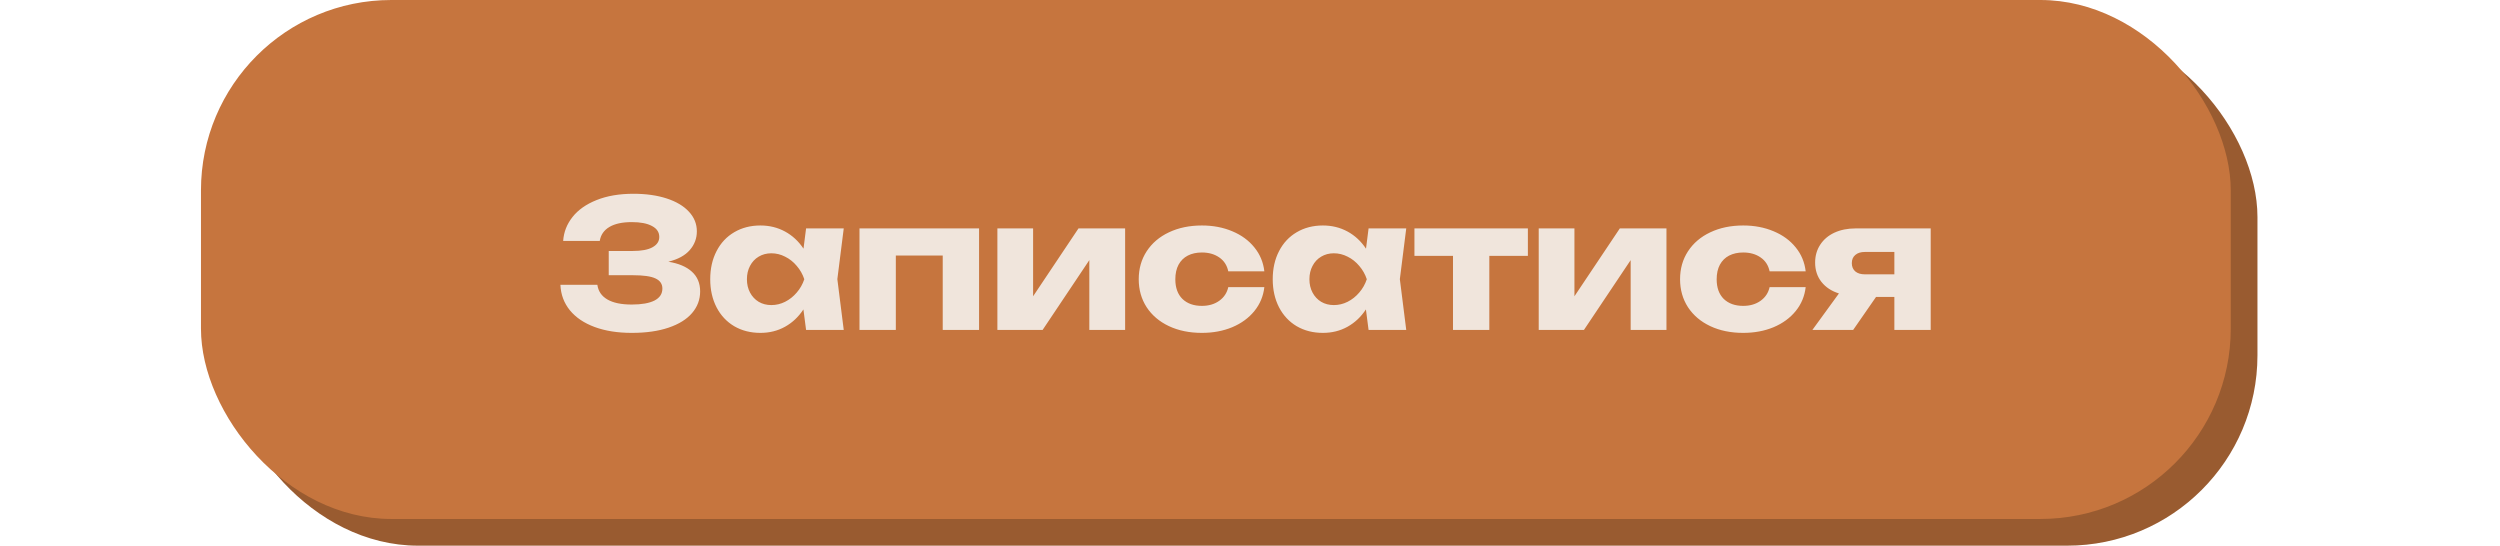
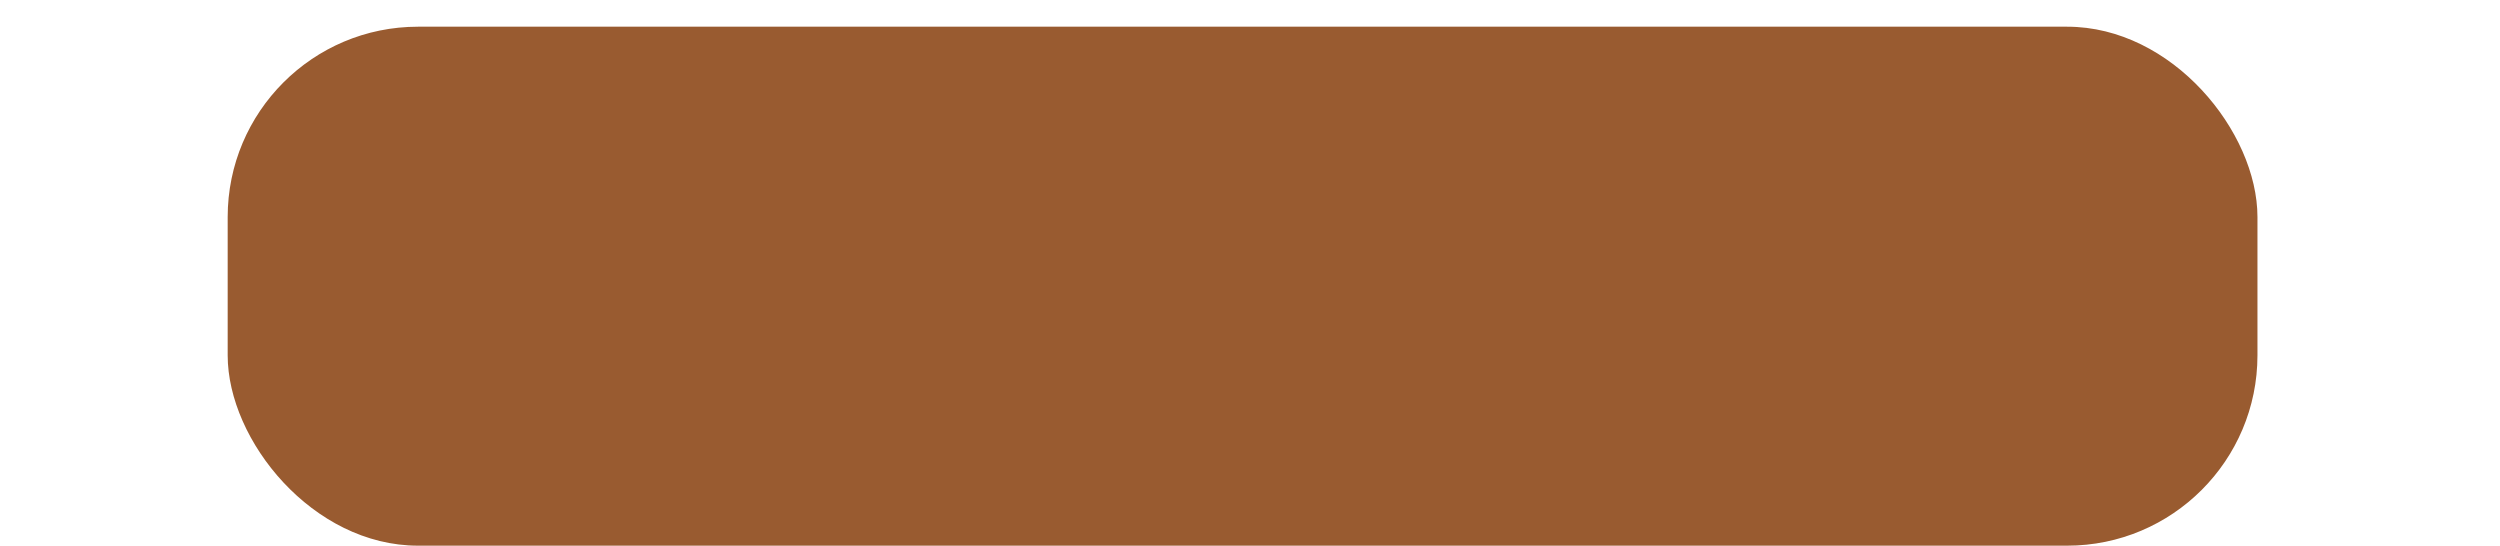
<svg xmlns="http://www.w3.org/2000/svg" width="197" height="43" viewBox="0 0 197 43" fill="none">
  <rect x="17.941" y="2.104" width="159.947" height="40.895" rx="15" fill="#995B30" />
-   <rect x="15.836" width="159.947" height="40.895" rx="15" fill="#C6753E" />
-   <path d="M52.665 20.624C53.472 20.755 54.091 21.016 54.52 21.408C54.954 21.8 55.171 22.318 55.171 22.962C55.171 23.606 54.959 24.175 54.534 24.67C54.114 25.16 53.498 25.543 52.686 25.818C51.879 26.093 50.91 26.231 49.781 26.231C48.67 26.231 47.697 26.077 46.862 25.769C46.027 25.461 45.376 25.022 44.909 24.453C44.443 23.879 44.193 23.209 44.16 22.444H47.072C47.142 22.948 47.406 23.333 47.863 23.599C48.321 23.865 48.96 23.998 49.781 23.998C50.56 23.998 51.158 23.893 51.573 23.683C51.989 23.468 52.196 23.153 52.196 22.738C52.196 22.374 52.014 22.108 51.65 21.94C51.291 21.772 50.705 21.688 49.893 21.688H47.968V19.777H49.851C50.547 19.777 51.069 19.679 51.419 19.483C51.774 19.287 51.951 19.016 51.951 18.671C51.951 18.298 51.76 18.011 51.377 17.81C50.999 17.605 50.469 17.502 49.788 17.502C49.037 17.502 48.447 17.63 48.017 17.887C47.588 18.144 47.336 18.51 47.261 18.986H44.377C44.424 18.291 44.669 17.663 45.112 17.103C45.556 16.538 46.188 16.093 47.009 15.766C47.831 15.435 48.801 15.269 49.921 15.269C50.91 15.269 51.783 15.393 52.539 15.64C53.295 15.887 53.879 16.235 54.289 16.683C54.705 17.131 54.912 17.647 54.912 18.23C54.912 18.79 54.725 19.282 54.352 19.707C53.983 20.132 53.421 20.437 52.665 20.624ZM66.487 17.999L65.983 21.996L66.487 26H63.519L63.309 24.383C62.922 24.971 62.439 25.426 61.86 25.748C61.281 26.07 60.635 26.231 59.921 26.231C59.146 26.231 58.458 26.056 57.856 25.706C57.259 25.351 56.794 24.854 56.463 24.215C56.132 23.571 55.966 22.834 55.966 22.003C55.966 21.168 56.132 20.43 56.463 19.791C56.794 19.147 57.259 18.65 57.856 18.3C58.458 17.945 59.146 17.768 59.921 17.768C60.63 17.768 61.277 17.927 61.86 18.244C62.443 18.561 62.929 19.012 63.316 19.595L63.519 17.999H66.487ZM60.782 24.04C61.16 24.04 61.522 23.954 61.867 23.781C62.217 23.604 62.523 23.361 62.784 23.053C63.05 22.745 63.248 22.395 63.379 22.003C63.248 21.611 63.05 21.261 62.784 20.953C62.523 20.64 62.217 20.398 61.867 20.225C61.522 20.048 61.16 19.959 60.782 19.959C60.409 19.959 60.075 20.048 59.781 20.225C59.492 20.398 59.265 20.64 59.102 20.953C58.939 21.261 58.857 21.611 58.857 22.003C58.857 22.395 58.939 22.745 59.102 23.053C59.265 23.361 59.492 23.604 59.781 23.781C60.075 23.954 60.409 24.04 60.782 24.04ZM67.728 26V17.999H77.15V26H74.287V20.134H70.591V26H67.728ZM81.408 23.347L84.985 17.999H88.66V26H85.839V20.498L82.157 26H78.594V17.999H81.408V23.347ZM99.63 22.626C99.55 23.335 99.289 23.963 98.846 24.509C98.402 25.055 97.821 25.48 97.103 25.783C96.384 26.082 95.586 26.231 94.709 26.231C93.733 26.231 92.868 26.054 92.112 25.699C91.36 25.344 90.775 24.847 90.355 24.208C89.939 23.564 89.732 22.829 89.732 22.003C89.732 21.177 89.939 20.444 90.355 19.805C90.775 19.161 91.36 18.662 92.112 18.307C92.868 17.948 93.733 17.768 94.709 17.768C95.586 17.768 96.384 17.92 97.103 18.223C97.821 18.522 98.402 18.946 98.846 19.497C99.289 20.043 99.55 20.671 99.63 21.38H96.788C96.69 20.909 96.454 20.545 96.081 20.288C95.707 20.027 95.25 19.896 94.709 19.896C94.284 19.896 93.913 19.978 93.596 20.141C93.283 20.304 93.04 20.545 92.868 20.862C92.7 21.179 92.616 21.56 92.616 22.003C92.616 22.67 92.802 23.188 93.176 23.557C93.554 23.921 94.065 24.103 94.709 24.103C95.245 24.103 95.7 23.97 96.074 23.704C96.452 23.433 96.69 23.074 96.788 22.626H99.63ZM110.812 17.999L110.308 21.996L110.812 26H107.844L107.634 24.383C107.246 24.971 106.763 25.426 106.185 25.748C105.606 26.07 104.96 26.231 104.246 26.231C103.471 26.231 102.783 26.056 102.181 25.706C101.583 25.351 101.119 24.854 100.788 24.215C100.456 23.571 100.291 22.834 100.291 22.003C100.291 21.168 100.456 20.43 100.788 19.791C101.119 19.147 101.583 18.65 102.181 18.3C102.783 17.945 103.471 17.768 104.246 17.768C104.955 17.768 105.601 17.927 106.185 18.244C106.768 18.561 107.253 19.012 107.641 19.595L107.844 17.999H110.812ZM105.107 24.04C105.485 24.04 105.846 23.954 106.192 23.781C106.542 23.604 106.847 23.361 107.109 23.053C107.375 22.745 107.573 22.395 107.704 22.003C107.573 21.611 107.375 21.261 107.109 20.953C106.847 20.64 106.542 20.398 106.192 20.225C105.846 20.048 105.485 19.959 105.107 19.959C104.733 19.959 104.4 20.048 104.106 20.225C103.816 20.398 103.59 20.64 103.427 20.953C103.263 21.261 103.182 21.611 103.182 22.003C103.182 22.395 103.263 22.745 103.427 23.053C103.59 23.361 103.816 23.604 104.106 23.781C104.4 23.954 104.733 24.04 105.107 24.04ZM111.458 17.999H120.397V20.162H117.359V26H114.496V20.162H111.458V17.999ZM124.065 23.347L127.642 17.999H131.317V26H128.496V20.498L124.814 26H121.251V17.999H124.065V23.347ZM142.287 22.626C142.207 23.335 141.946 23.963 141.503 24.509C141.059 25.055 140.478 25.48 139.76 25.783C139.041 26.082 138.243 26.231 137.366 26.231C136.39 26.231 135.525 26.054 134.769 25.699C134.017 25.344 133.432 24.847 133.012 24.208C132.596 23.564 132.389 22.829 132.389 22.003C132.389 21.177 132.596 20.444 133.012 19.805C133.432 19.161 134.017 18.662 134.769 18.307C135.525 17.948 136.39 17.768 137.366 17.768C138.243 17.768 139.041 17.92 139.76 18.223C140.478 18.522 141.059 18.946 141.503 19.497C141.946 20.043 142.207 20.671 142.287 21.38H139.445C139.347 20.909 139.111 20.545 138.738 20.288C138.364 20.027 137.907 19.896 137.366 19.896C136.941 19.896 136.57 19.978 136.253 20.141C135.94 20.304 135.697 20.545 135.525 20.862C135.357 21.179 135.273 21.56 135.273 22.003C135.273 22.67 135.459 23.188 135.833 23.557C136.211 23.921 136.722 24.103 137.366 24.103C137.902 24.103 138.357 23.97 138.731 23.704C139.109 23.433 139.347 23.074 139.445 22.626H142.287ZM152.139 17.999V26H149.276V23.396H147.834L146.028 26H142.815L144.908 23.123C144.324 22.941 143.865 22.638 143.529 22.213C143.197 21.788 143.032 21.282 143.032 20.694C143.032 20.162 143.165 19.693 143.431 19.287C143.697 18.876 144.07 18.559 144.551 18.335C145.036 18.111 145.594 17.999 146.224 17.999H152.139ZM149.276 21.618V19.854H146.952C146.63 19.854 146.378 19.933 146.196 20.092C146.014 20.246 145.923 20.461 145.923 20.736C145.923 21.011 146.014 21.228 146.196 21.387C146.378 21.541 146.63 21.618 146.952 21.618H149.276Z" fill="#F0E5DC" />
</svg>